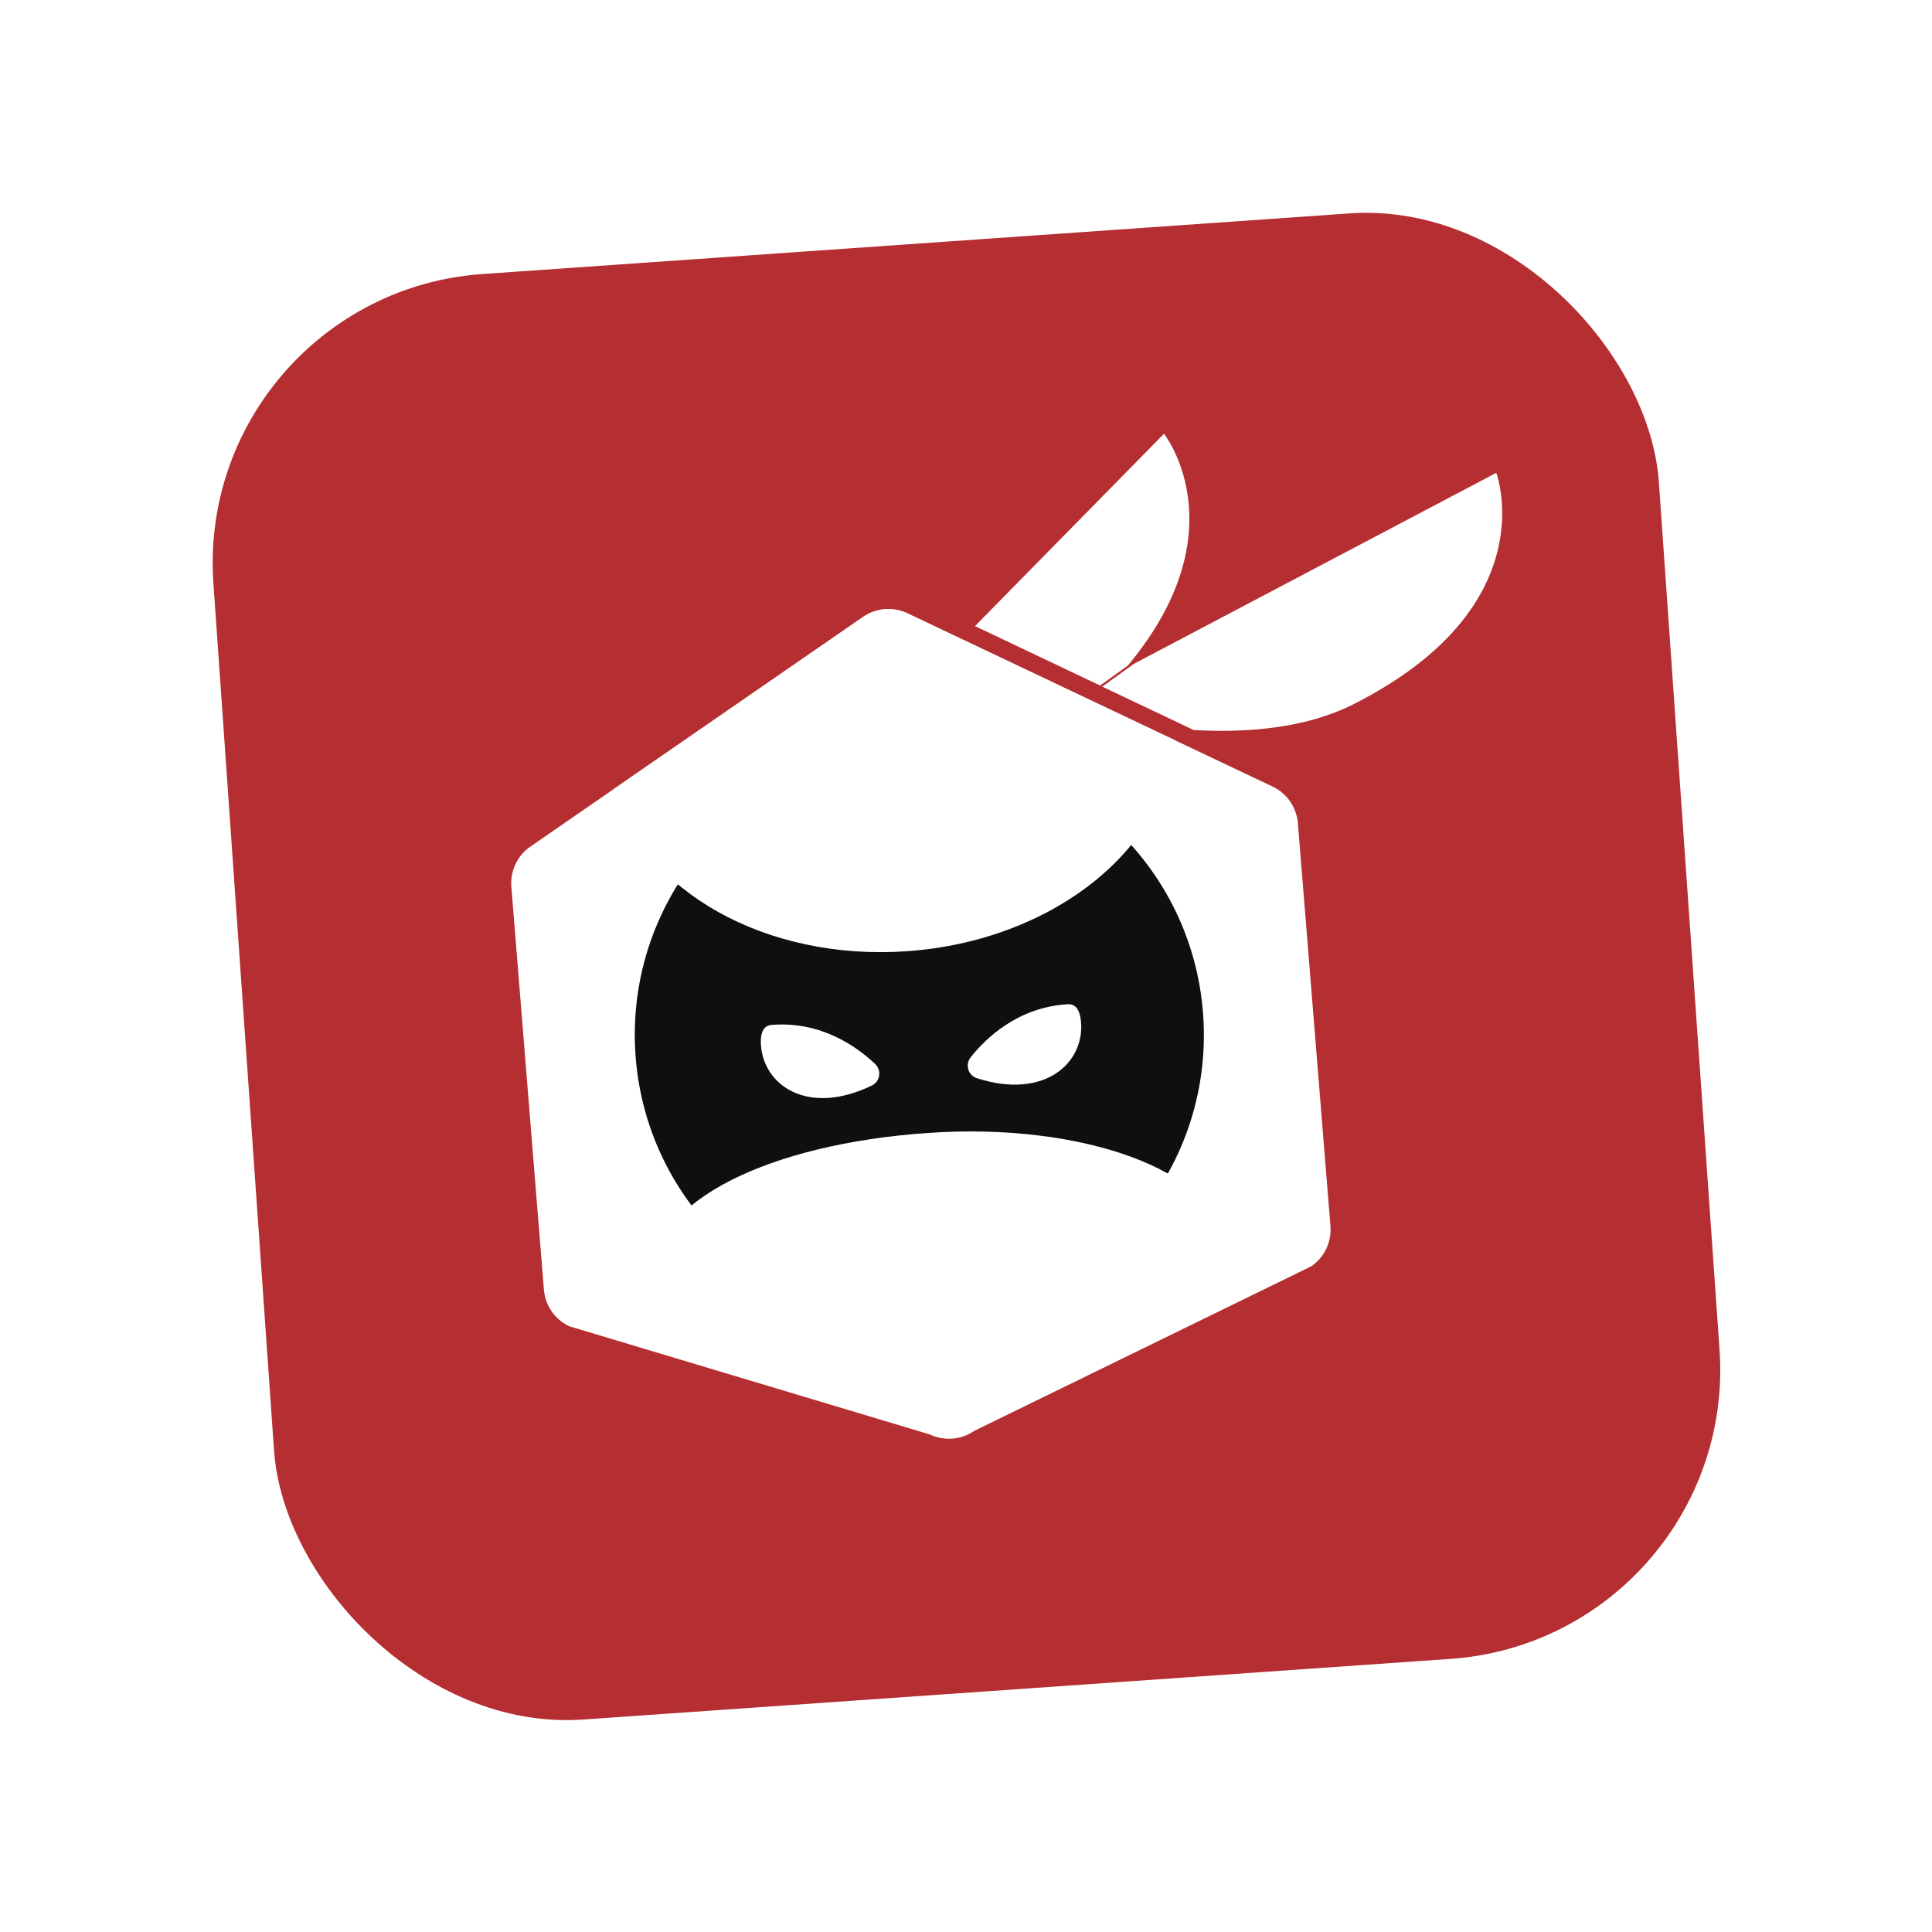
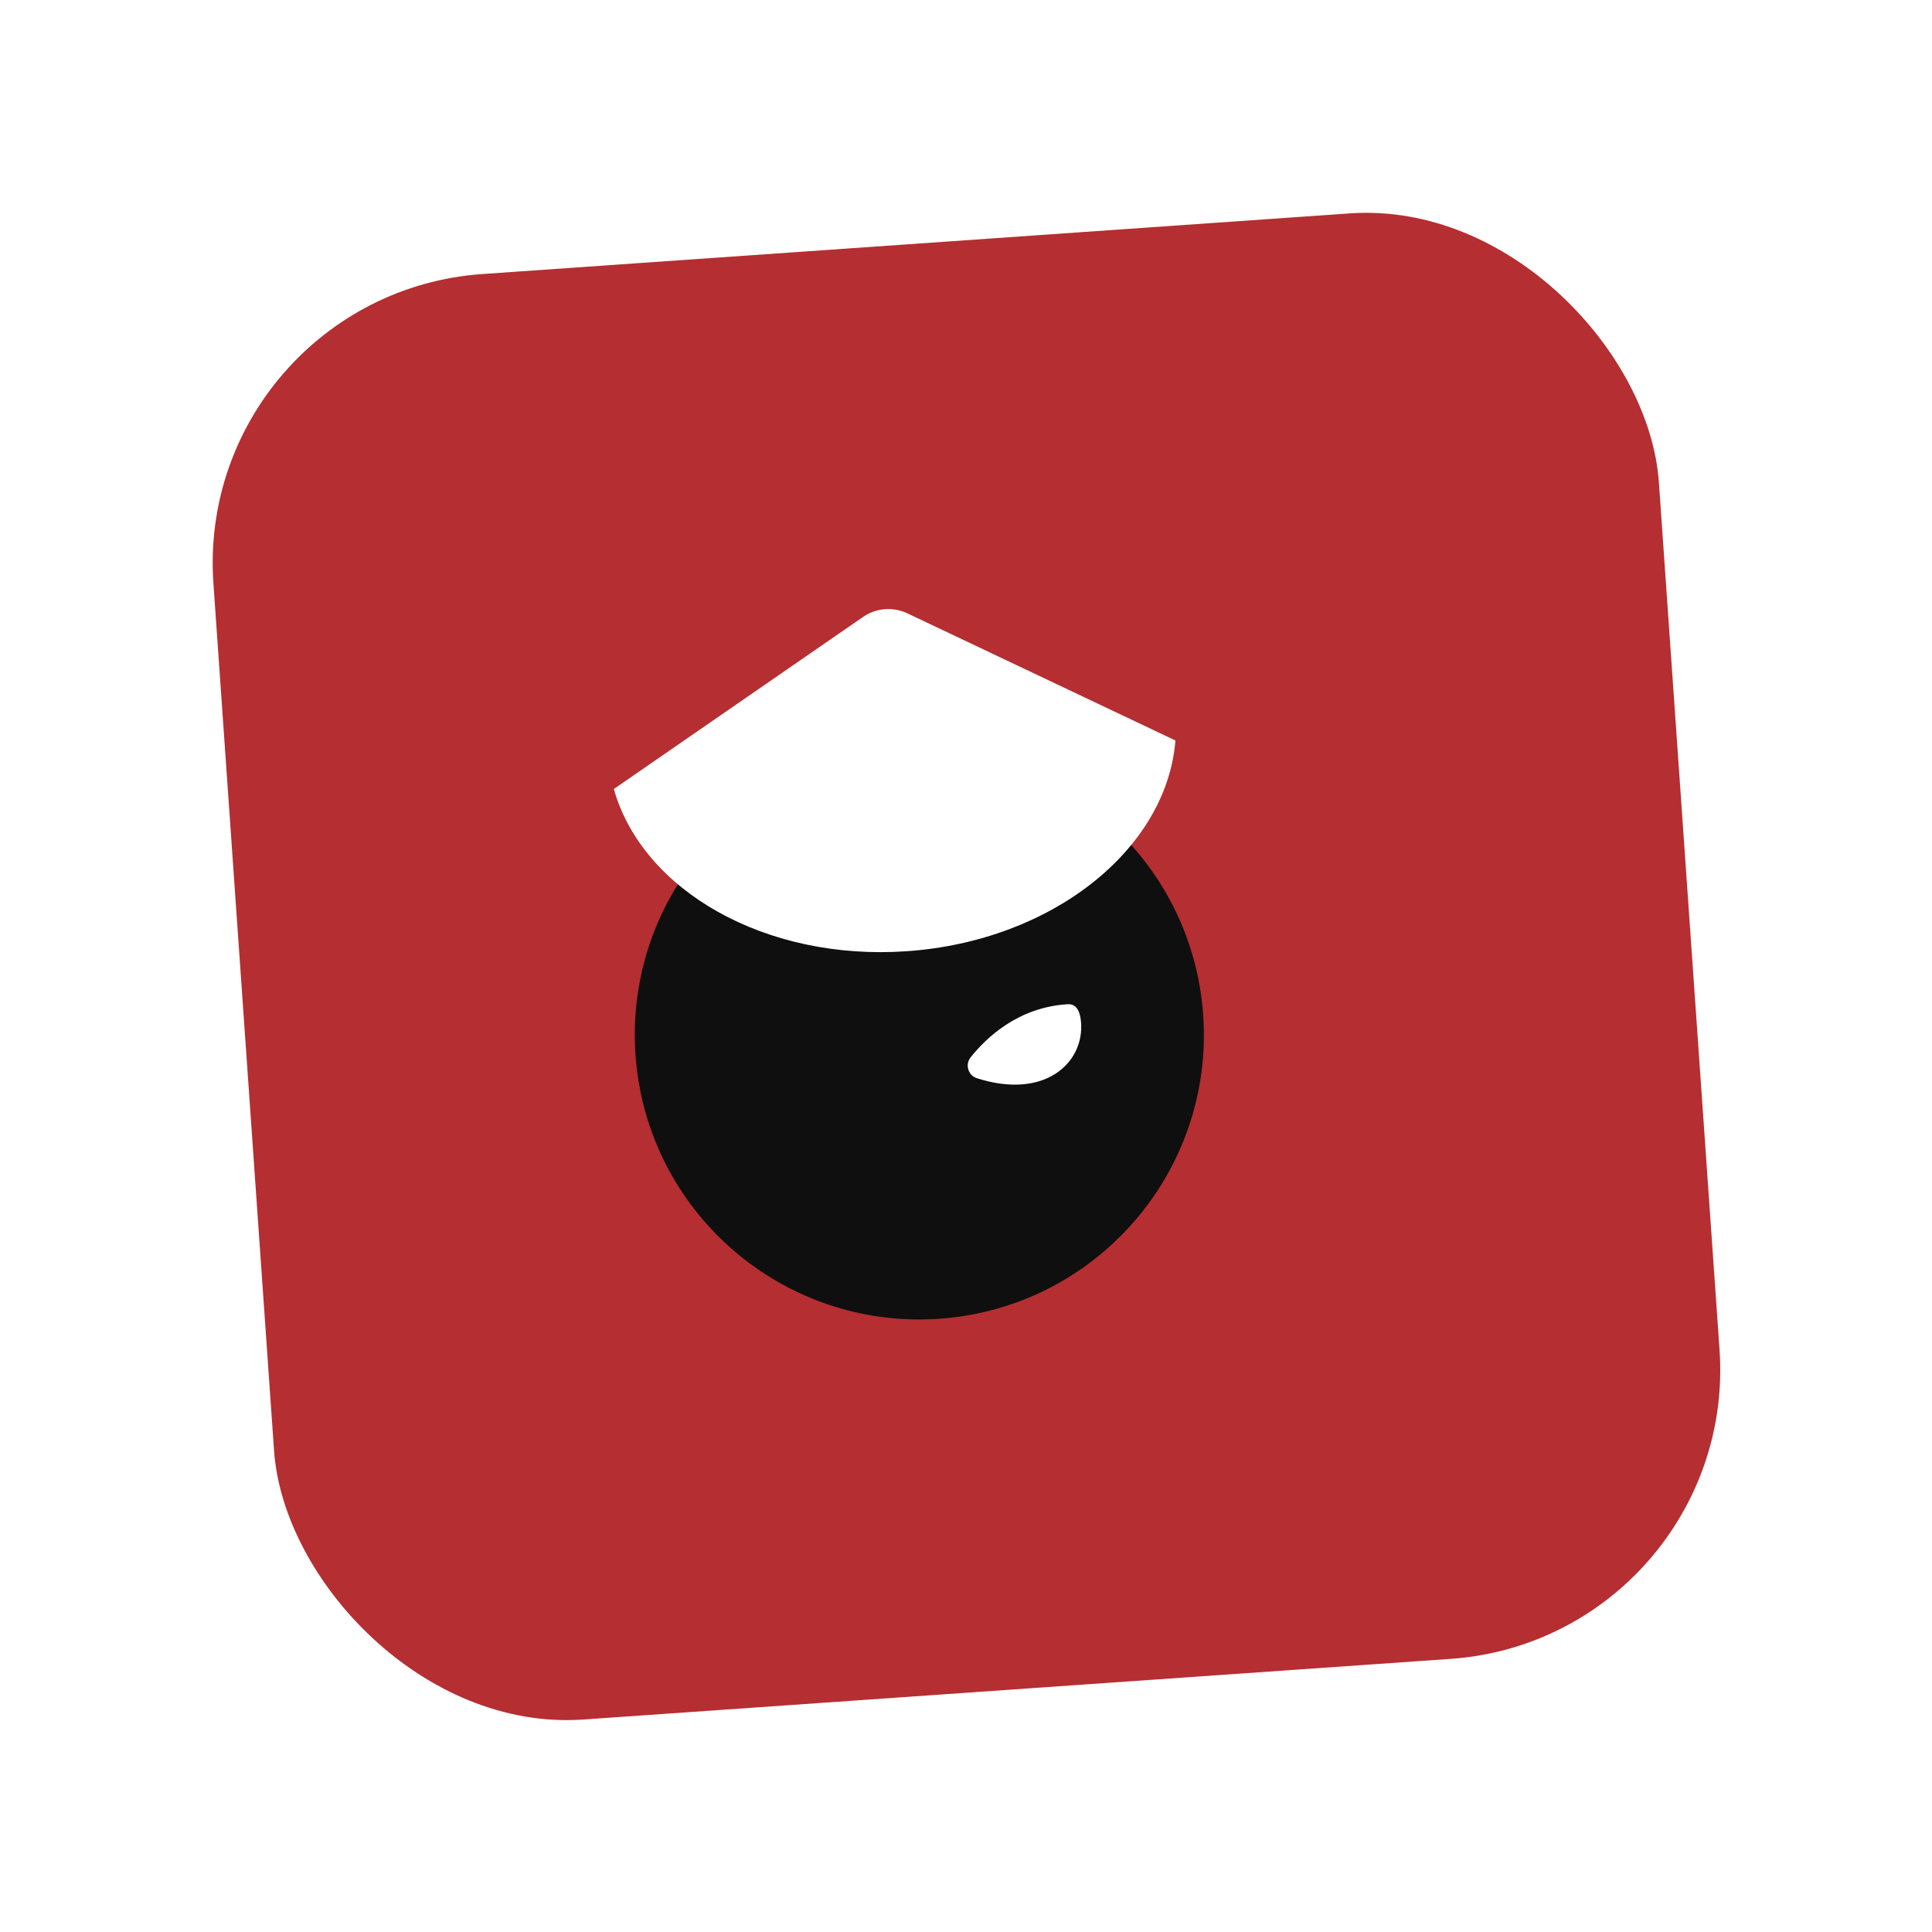
<svg xmlns="http://www.w3.org/2000/svg" width="80" height="80" viewBox="0 0 80 80" fill="none">
  <g filter="url(#filter0_d_2081_5544)">
    <rect x="8" y="12.185" width="60" height="60" rx="12" transform="rotate(-4 8 12.185)" fill="#B52E31" />
-     <path d="M35.737 25.546L21.964 35.054C21.422 35.428 21.121 36.063 21.174 36.72L22.522 53.401C22.575 54.056 22.975 54.635 23.57 54.917L38.502 59.398C39.097 59.68 39.798 59.624 40.339 59.25L54.301 52.433C54.843 52.059 55.144 51.425 55.091 50.768L53.743 34.087C53.69 33.431 53.29 32.853 52.695 32.57L37.575 25.397C36.98 25.114 36.279 25.172 35.737 25.546Z" fill="white" />
    <path d="M38.889 54.607C45.381 54.153 50.275 48.523 49.821 42.032C49.367 35.541 43.737 30.646 37.246 31.1C30.754 31.554 25.86 37.184 26.314 43.676C26.768 50.167 32.398 55.061 38.889 54.607Z" fill="#0F0F0F" />
-     <path d="M50.53 51.283C48.998 54.24 44.835 54.821 39.24 58.738C33.021 55.116 30.063 57.013 27.023 52.927C26.942 49.696 31.923 47.367 38.414 46.913C44.904 46.459 50.339 48.542 50.53 51.283Z" fill="white" />
-     <path d="M31.506 43.226C31.586 44.927 33.434 46.241 36.104 44.948C36.447 44.781 36.514 44.321 36.238 44.058C35.511 43.366 34.016 42.272 31.951 42.439C31.569 42.469 31.489 42.841 31.506 43.226Z" fill="white" />
    <path d="M44.761 42.3C44.919 43.996 43.272 45.554 40.448 44.645C40.085 44.527 39.955 44.081 40.192 43.782C40.816 42.995 42.143 41.705 44.212 41.583C44.595 41.559 44.726 41.916 44.761 42.3Z" fill="white" />
    <path d="M25.417 32.671C26.606 36.876 31.691 39.798 37.55 39.388C43.583 38.967 48.311 35.161 48.672 30.662L37.573 25.397C36.978 25.116 36.278 25.172 35.737 25.546L25.417 32.671Z" fill="white" />
-     <path d="M46.707 27.554C51.363 21.955 48.199 17.96 48.199 17.96L40.372 25.925L45.553 28.386L46.707 27.554Z" fill="white" />
-     <path d="M61.957 19.58L46.956 27.485L45.642 28.431L49.427 30.229C51.616 30.352 54.055 30.164 56.031 29.167C64.049 25.125 61.957 19.58 61.957 19.58Z" fill="white" />
  </g>
  <defs>
    <filter id="filter0_d_2081_5544" x="0" y="0" width="80.039" height="80.039" filterUnits="userSpaceOnUse" color-interpolation-filters="sRGB">
      <feFlood flood-opacity="0" result="BackgroundImageFix" />
      <feColorMatrix in="SourceAlpha" type="matrix" values="0 0 0 0 0 0 0 0 0 0 0 0 0 0 0 0 0 0 127 0" result="hardAlpha" />
      <feOffset />
      <feGaussianBlur stdDeviation="4" />
      <feComposite in2="hardAlpha" operator="out" />
      <feColorMatrix type="matrix" values="0 0 0 0 0 0 0 0 0 0 0 0 0 0 0 0 0 0 0.7 0" />
      <feBlend mode="normal" in2="BackgroundImageFix" result="effect1_dropShadow_2081_5544" />
      <feBlend mode="normal" in="SourceGraphic" in2="effect1_dropShadow_2081_5544" result="shape" />
    </filter>
  </defs>
</svg>